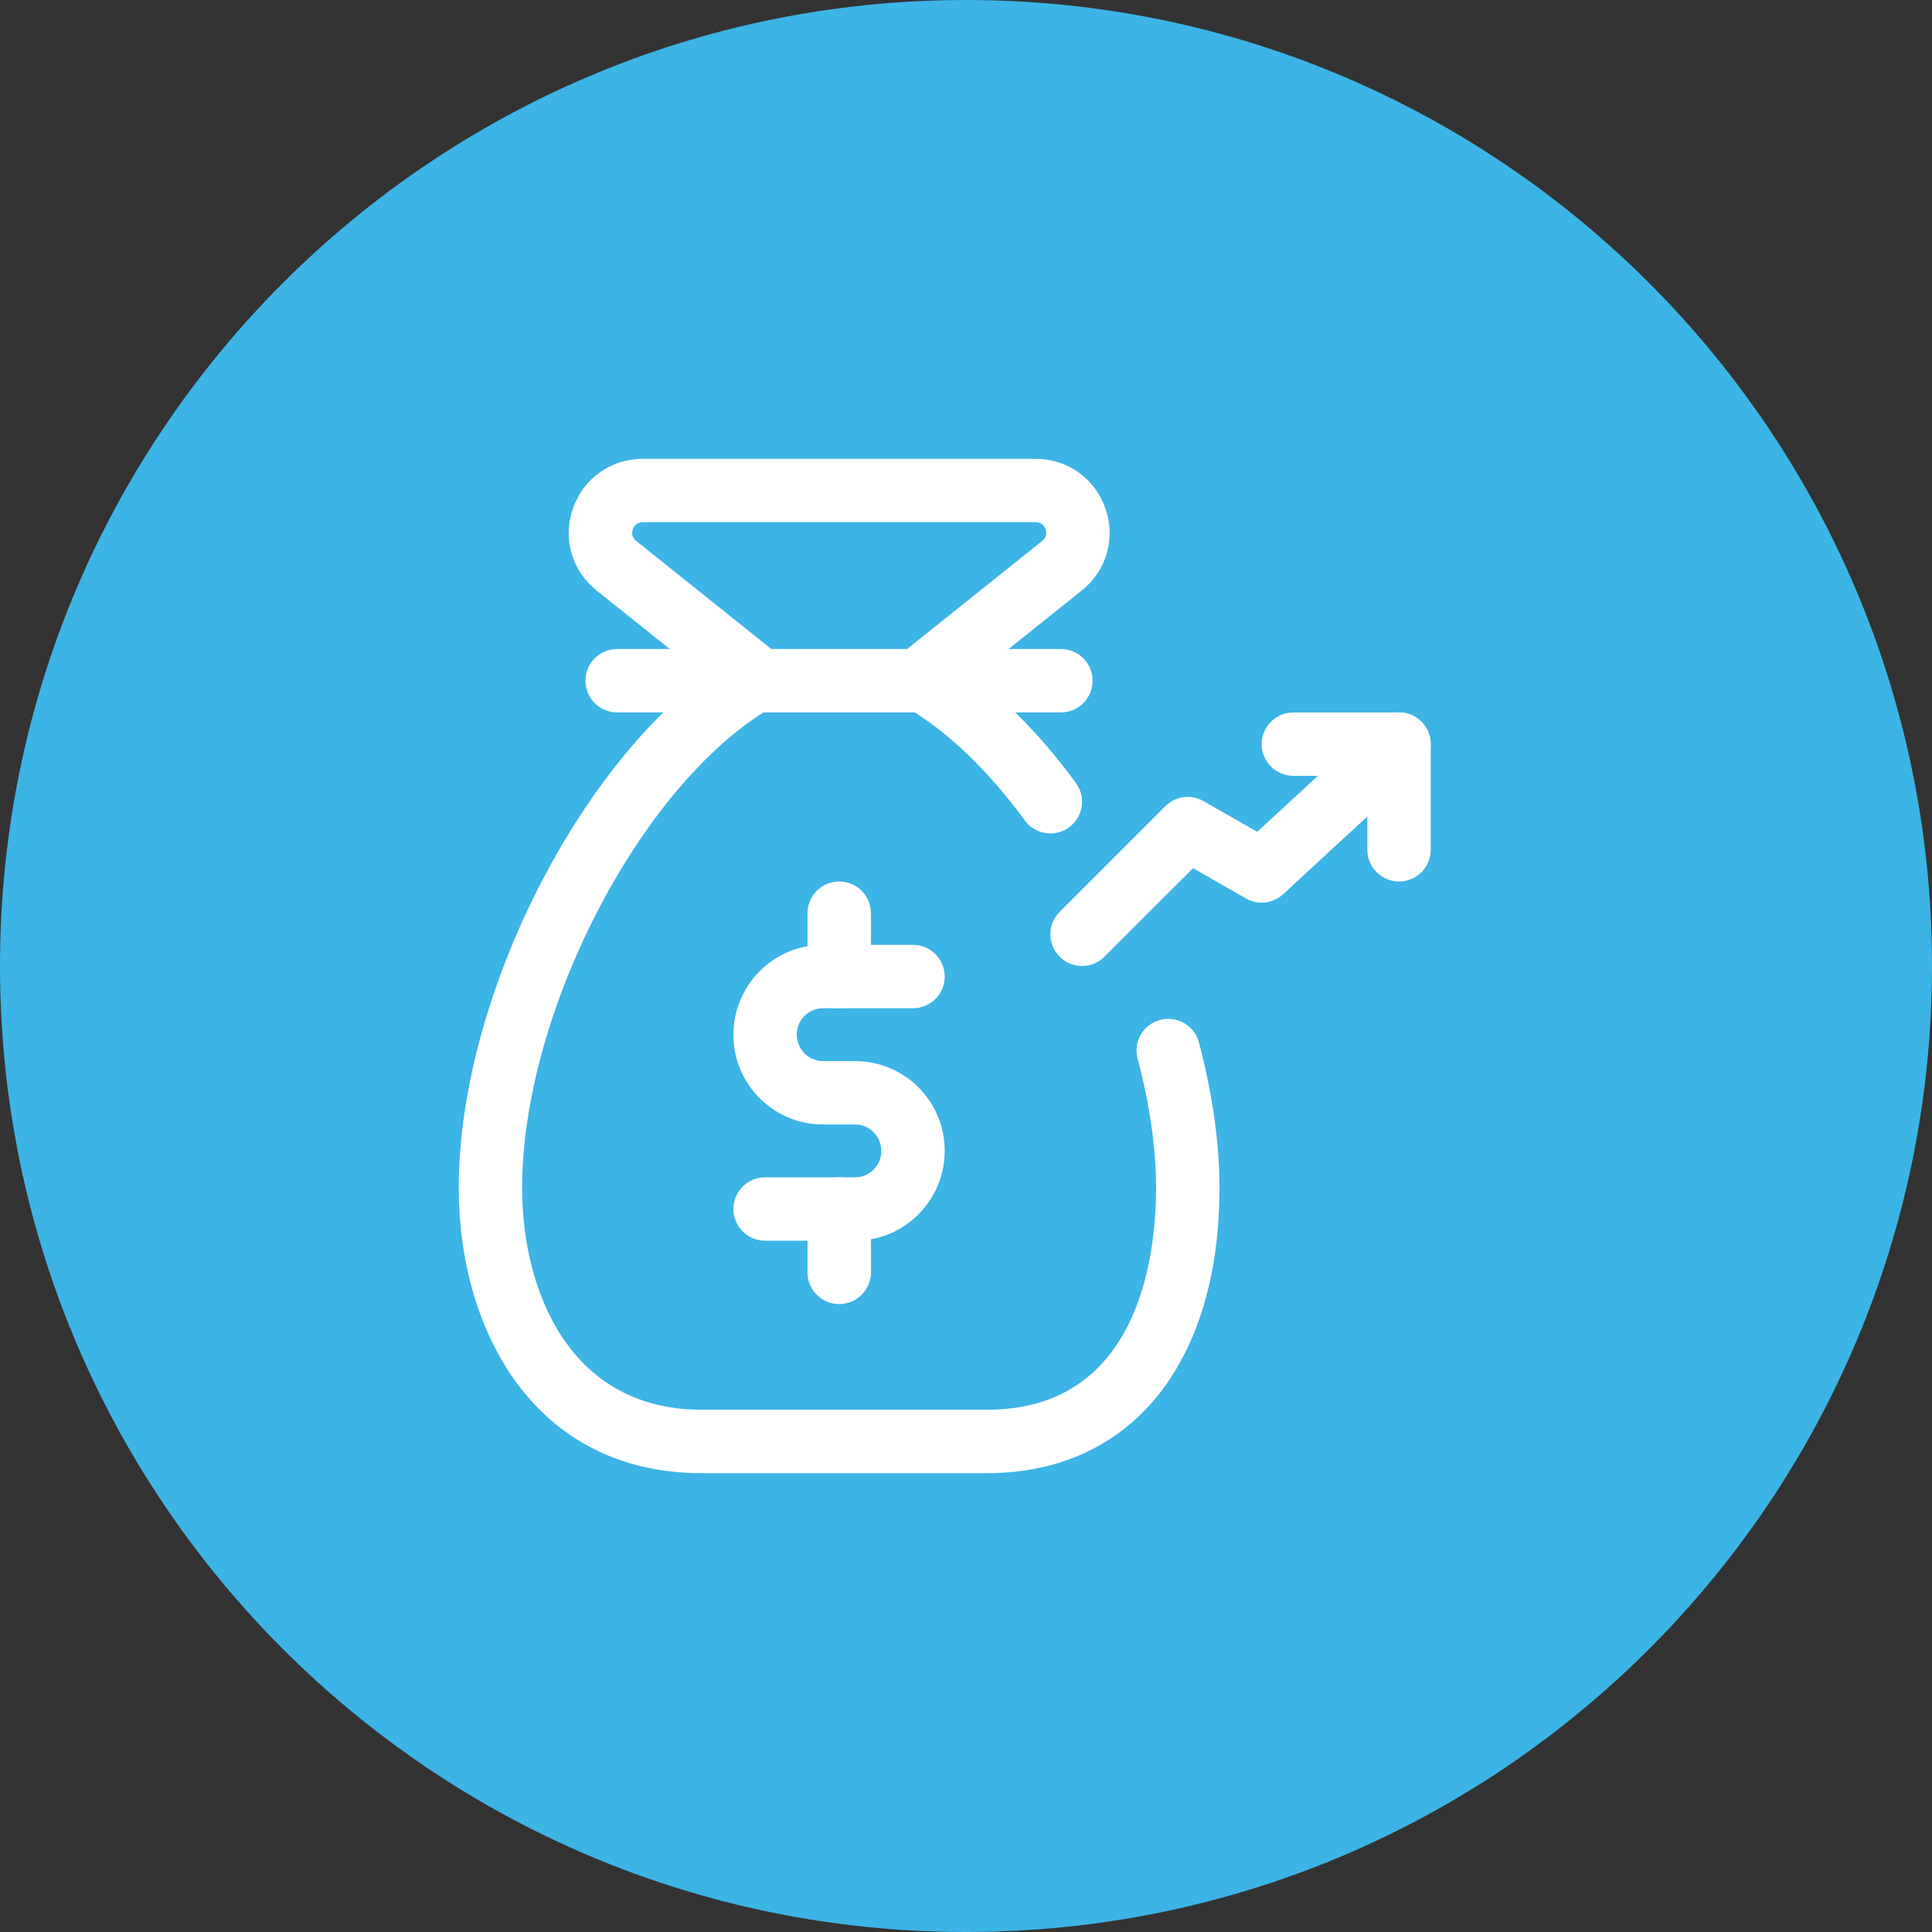
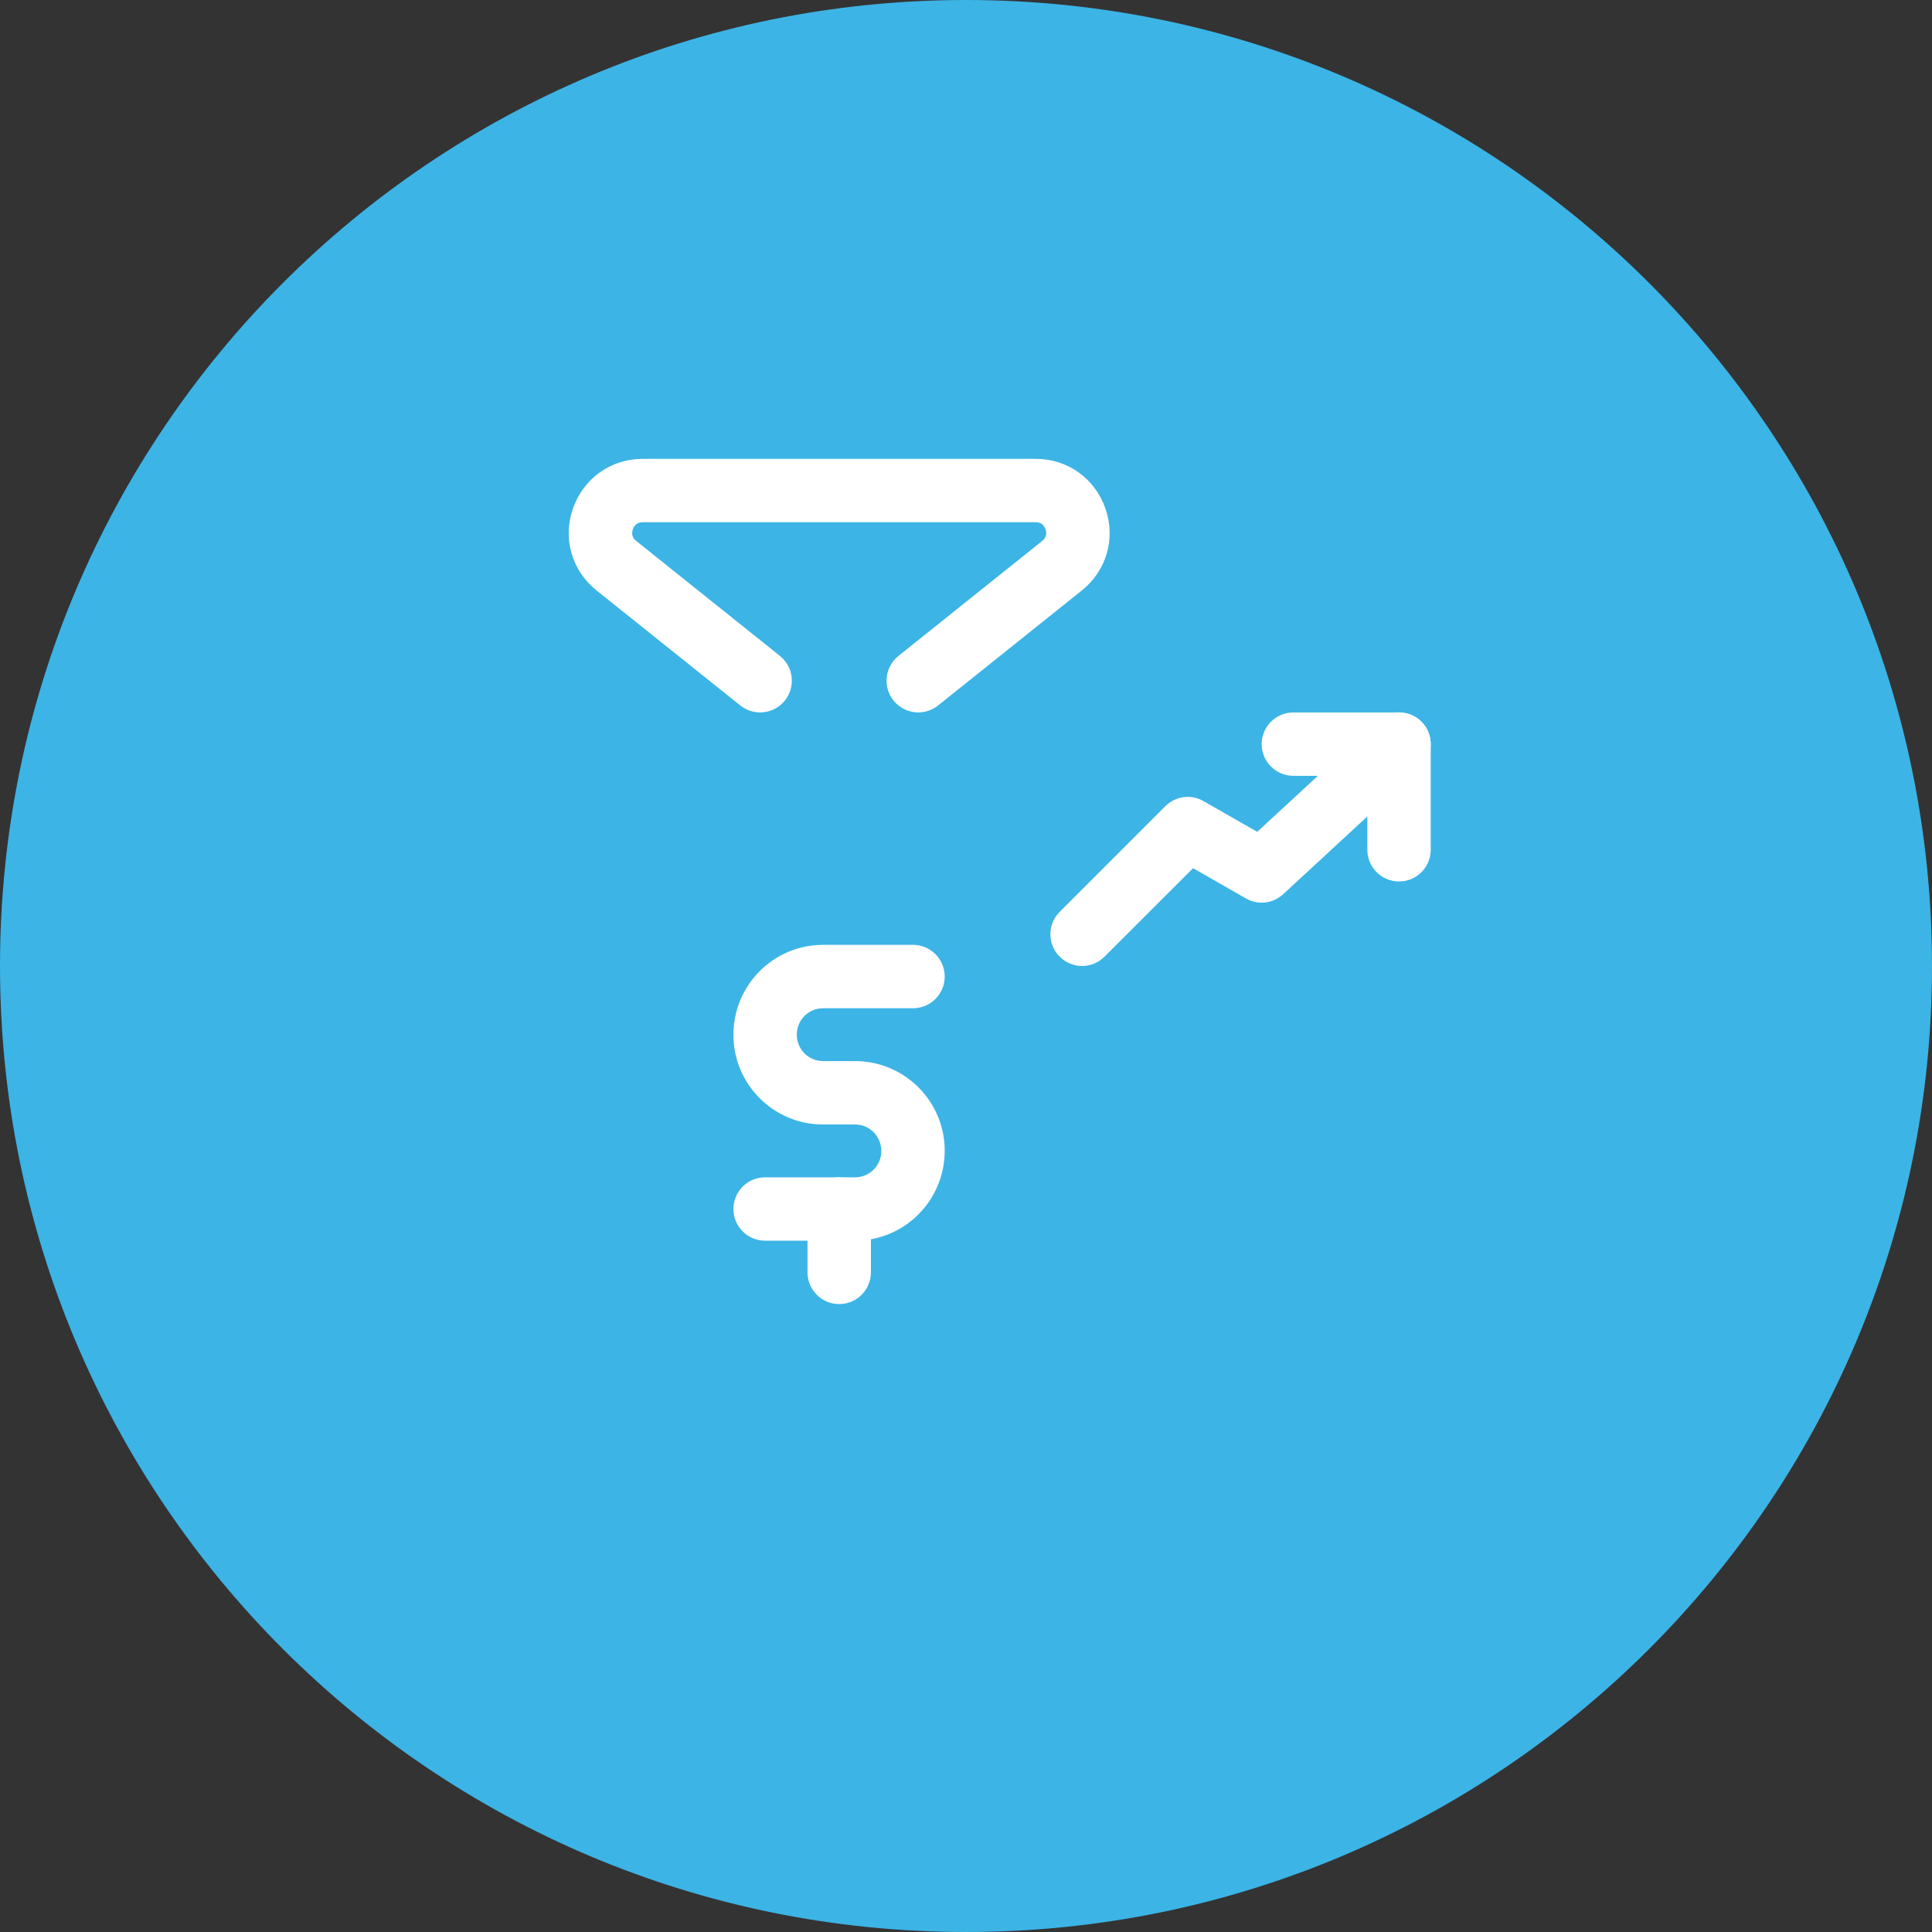
<svg xmlns="http://www.w3.org/2000/svg" width="56" height="56" viewBox="0 0 56 56" fill="none">
  <rect x="0" y="0" width="56" height="56" fill="#333333" stroke="none" />
  <path d="M0 28C0 12.536 12.536 0 28 0C43.464 0 56 12.536 56 28C56 43.464 43.464 56 28 56C12.536 56 0 43.464 0 28Z" fill="#3CB4E6" />
  <g clip-path="url(#clip0_5172_65923)">
    <path d="M26.616 20.65C26.347 20.65 26.08 20.531 25.899 20.306C25.581 19.91 25.645 19.331 26.042 19.013L30.207 15.681C30.348 15.569 30.338 15.435 30.305 15.342C30.272 15.249 30.196 15.137 30.021 15.137H18.628C18.452 15.137 18.376 15.249 18.344 15.342C18.311 15.435 18.301 15.57 18.442 15.681L22.607 19.013C23.004 19.331 23.068 19.909 22.75 20.306C22.434 20.7 21.856 20.766 21.459 20.449L17.294 17.117C16.573 16.541 16.303 15.607 16.608 14.736C16.915 13.864 17.707 13.3 18.628 13.3H30.021C30.942 13.3 31.735 13.864 32.04 14.736C32.345 15.607 32.075 16.543 31.354 17.117L27.19 20.449C27.02 20.584 26.817 20.65 26.616 20.65Z" fill="white" />
-     <path d="M30.75 20.65H17.887C17.38 20.65 16.969 20.238 16.969 19.731C16.969 19.224 17.38 18.812 17.887 18.812H30.75C31.257 18.812 31.669 19.224 31.669 19.731C31.669 20.238 31.257 20.65 30.75 20.65Z" fill="white" />
-     <path d="M30.446 24.157C30.163 24.157 29.885 24.028 29.705 23.781C28.644 22.331 27.468 21.205 26.306 20.523C25.868 20.267 25.721 19.703 25.977 19.266C26.235 18.83 26.798 18.682 27.234 18.939C28.612 19.746 29.978 21.046 31.186 22.695C31.486 23.104 31.397 23.68 30.988 23.98C30.825 24.1 30.635 24.157 30.446 24.157Z" fill="white" />
-     <path d="M28.609 42.7H20.341C15.475 42.7 13.297 38.546 13.297 34.431C13.297 28.713 17.087 21.474 21.408 18.94C21.844 18.684 22.408 18.83 22.664 19.267C22.921 19.704 22.775 20.268 22.336 20.524C18.567 22.735 15.134 29.365 15.134 34.431C15.134 37.398 16.498 40.862 20.341 40.862H28.609C33.032 40.862 33.509 36.364 33.509 34.431C33.509 33.288 33.329 32.028 32.974 30.684C32.844 30.194 33.137 29.691 33.628 29.561C34.117 29.437 34.622 29.725 34.752 30.215C35.146 31.712 35.347 33.13 35.347 34.431C35.347 39.531 32.766 42.7 28.609 42.7Z" fill="white" />
    <path d="M31.364 28C31.129 28 30.893 27.91 30.715 27.73C30.356 27.371 30.356 26.789 30.715 26.43L33.777 23.368C34.07 23.075 34.522 23.013 34.882 23.22L36.441 24.111L39.928 20.893C40.3 20.548 40.882 20.571 41.226 20.945C41.571 21.318 41.547 21.899 41.175 22.243L37.194 25.918C36.9 26.193 36.463 26.242 36.114 26.042L34.581 25.165L32.013 27.73C31.834 27.91 31.599 28 31.364 28Z" fill="white" />
    <path d="M40.552 25.55C40.044 25.55 39.633 25.139 39.633 24.632V22.488H37.489C36.982 22.488 36.57 22.076 36.57 21.569C36.57 21.062 36.982 20.651 37.489 20.651H40.552C41.059 20.651 41.47 21.062 41.47 21.569V24.632C41.47 25.139 41.059 25.55 40.552 25.55Z" fill="white" />
    <path d="M24.786 35.962H22.177C21.669 35.962 21.258 35.551 21.258 35.044C21.258 34.537 21.669 34.125 22.177 34.125H24.786C25.205 34.125 25.545 33.784 25.545 33.365C25.545 32.934 25.205 32.594 24.786 32.594H23.855C22.423 32.594 21.258 31.429 21.258 29.997C21.258 28.552 22.423 27.387 23.855 27.387H26.464C26.971 27.387 27.383 27.799 27.383 28.306C27.383 28.813 26.971 29.225 26.464 29.225H23.855C23.436 29.225 23.095 29.566 23.095 29.985C23.095 30.416 23.436 30.756 23.855 30.756H24.786C26.218 30.756 27.383 31.921 27.383 33.353C27.383 34.797 26.218 35.962 24.786 35.962Z" fill="white" />
-     <path d="M24.325 29.225C23.818 29.225 23.406 28.813 23.406 28.306V26.469C23.406 25.962 23.818 25.55 24.325 25.55C24.832 25.55 25.244 25.962 25.244 26.469V28.306C25.244 28.813 24.832 29.225 24.325 29.225Z" fill="white" />
    <path d="M24.325 37.8C23.818 37.8 23.406 37.388 23.406 36.881V35.044C23.406 34.537 23.818 34.125 24.325 34.125C24.832 34.125 25.244 34.537 25.244 35.044V36.881C25.244 37.388 24.832 37.8 24.325 37.8Z" fill="white" />
  </g>
  <defs>
    <clipPath id="clip0_5172_65923">
      <rect width="29.4" height="29.4" fill="white" transform="translate(13.297 13.3)" />
    </clipPath>
  </defs>
</svg>